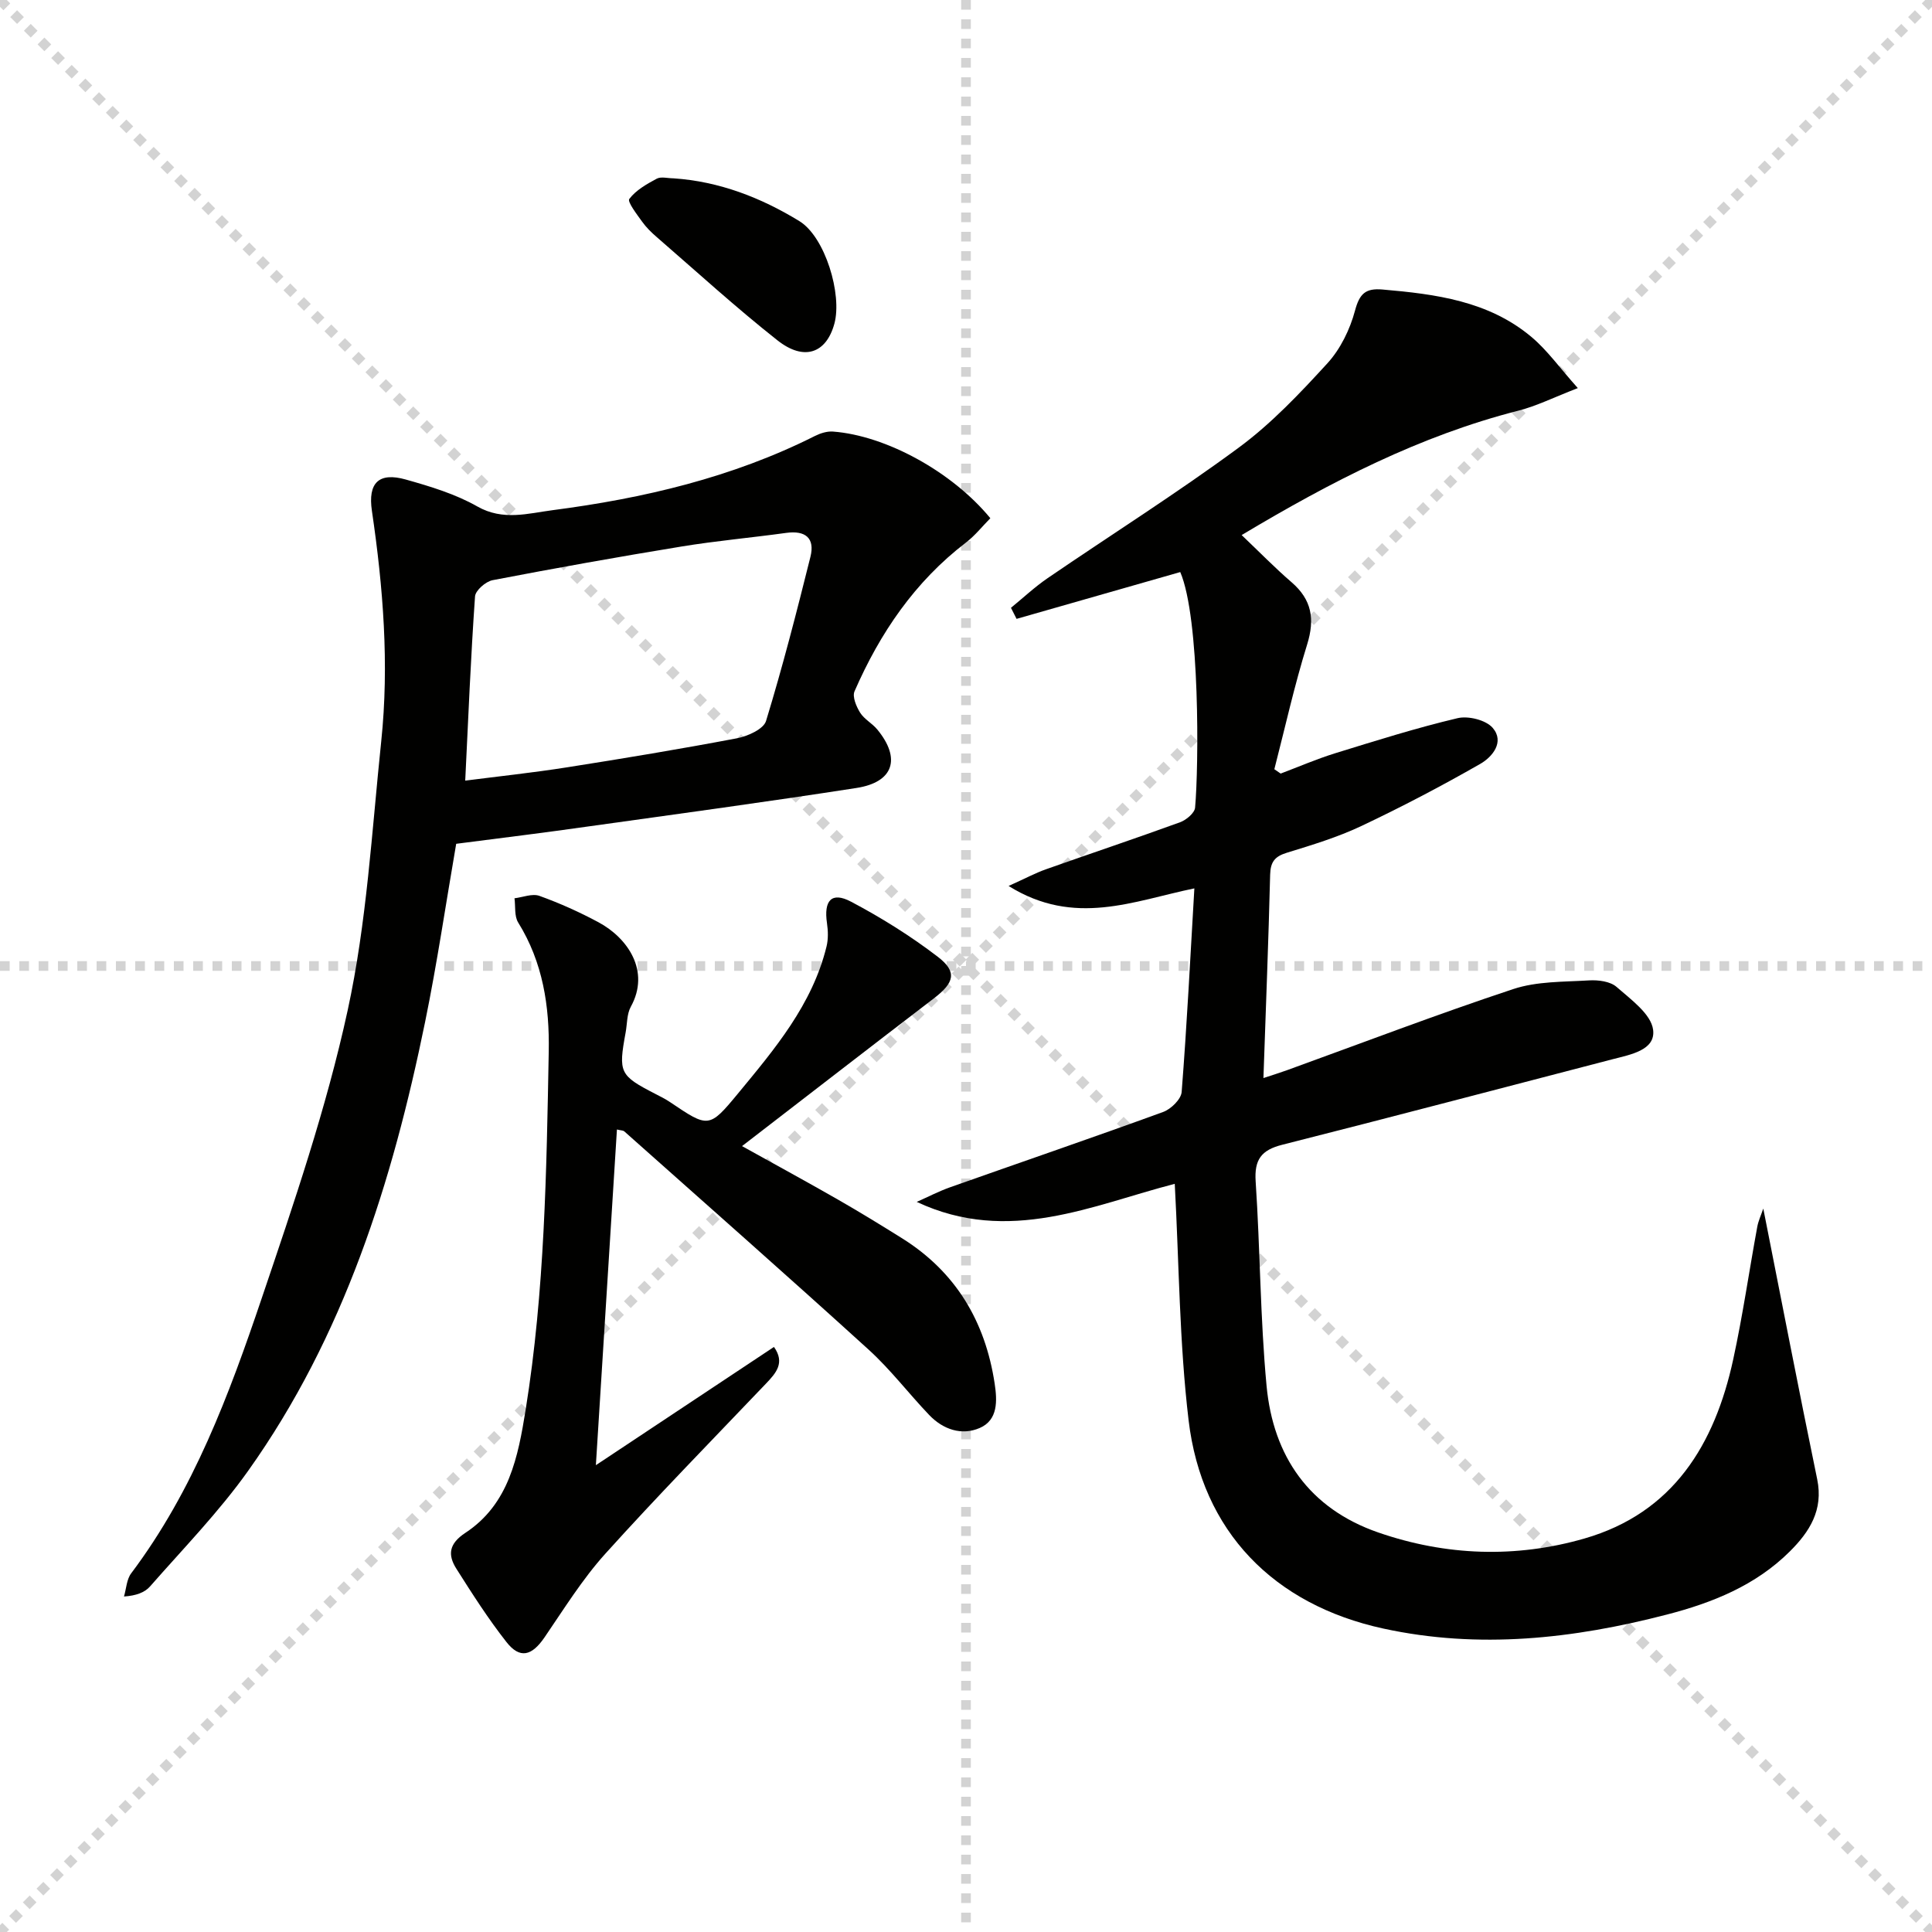
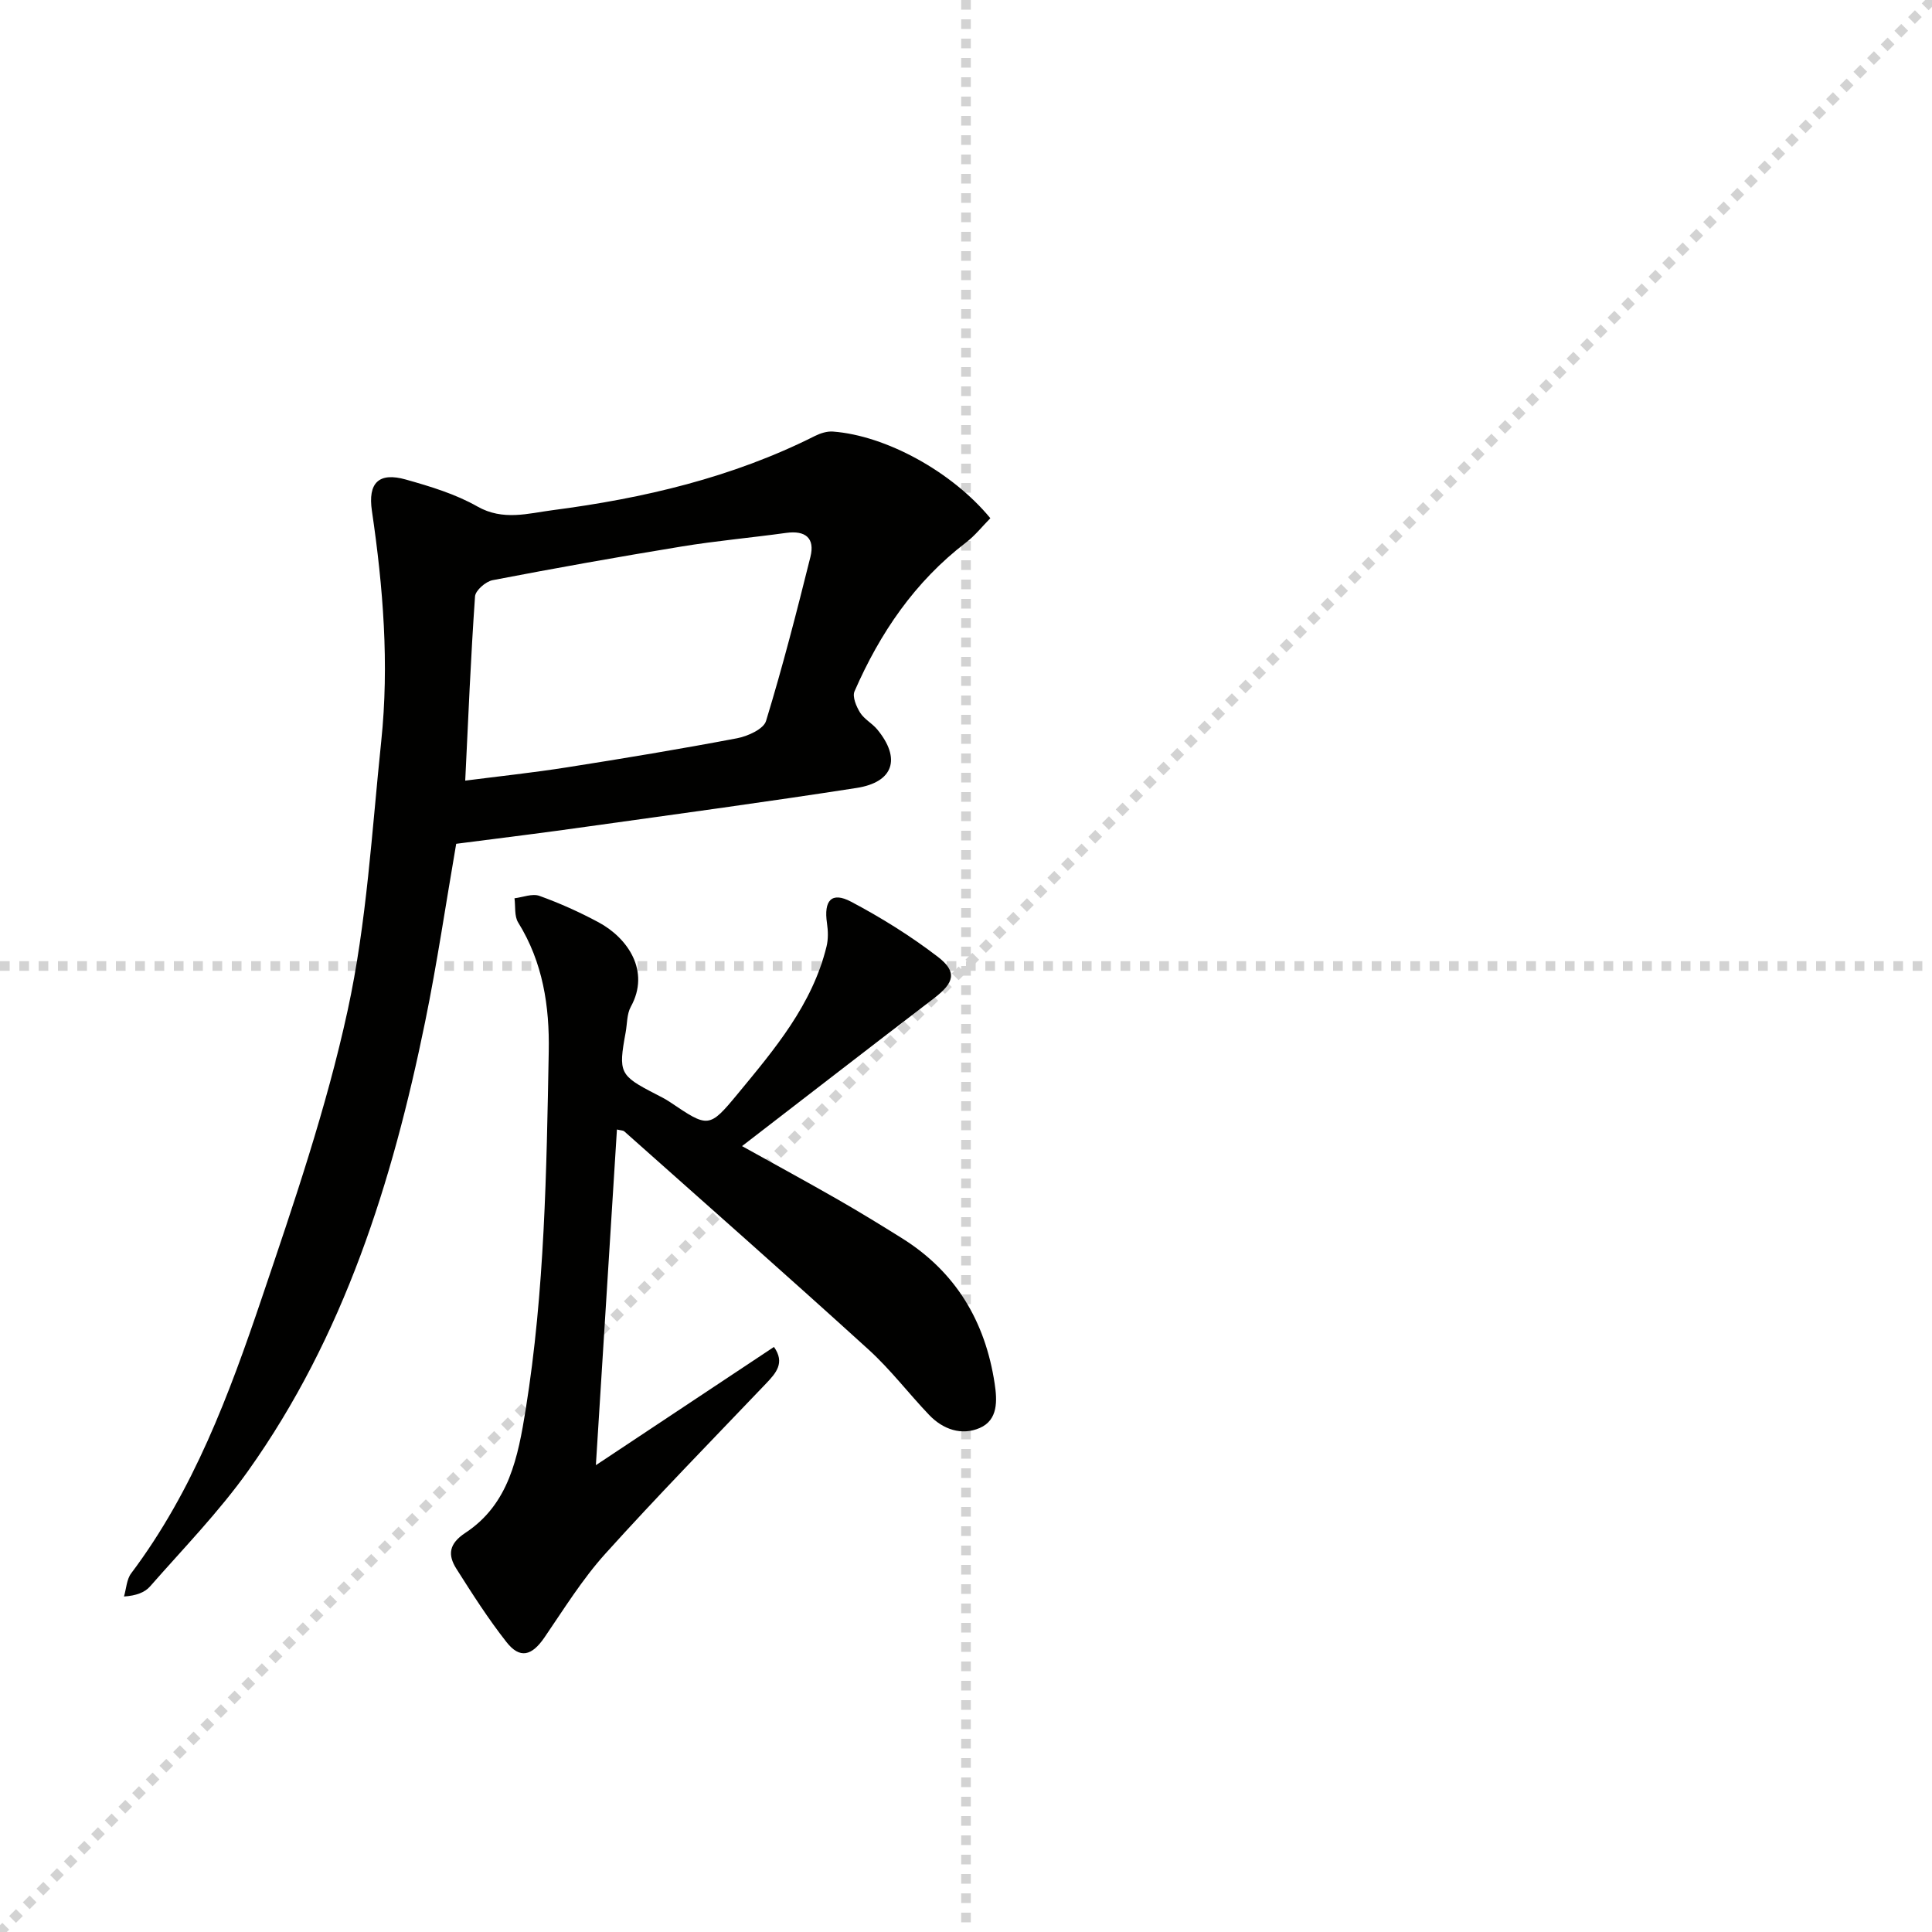
<svg xmlns="http://www.w3.org/2000/svg" enable-background="new 0 0 400 400" viewBox="0 0 400 400">
  <g stroke="lightgray" stroke-dasharray="1,1" stroke-width="1" transform="scale(2, 2)">
-     <line x1="0" y1="0" x2="200" y2="200" />
    <line x1="200" y1="0" x2="0" y2="200" />
    <line x1="100" y1="0" x2="100" y2="200" />
    <line x1="0" y1="100" x2="200" y2="100" />
  </g>
-   <path d="m365.07 250.22c3.76 19 7.34 37.54 11.16 56.04 1.32 6.38-1.59 10.9-5.7 14.98-7.07 7.02-15.99 10.6-25.43 13.04-19.35 5.02-38.88 7.2-58.68 2.9-22.73-4.94-37.59-20.11-40.33-43.1-1.92-16.1-1.97-32.41-2.87-48.98-16.95 4.36-34.33 12.7-53.42 3.74 2.3-1.02 4.55-2.19 6.91-3.03 14.7-5.2 29.46-10.25 44.11-15.59 1.62-.59 3.71-2.63 3.83-4.14 1.09-13.91 1.79-27.84 2.63-42.15-12.57 2.58-24.8 8.03-38.46-.5 3.44-1.55 5.54-2.68 7.75-3.46 9.24-3.27 18.54-6.38 27.75-9.73 1.28-.47 3.01-1.91 3.11-3.03.77-8.48 1.03-39.2-3.07-48.77-11.26 3.22-22.58 6.46-33.89 9.69-.39-.76-.77-1.53-1.16-2.29 2.52-2.06 4.92-4.31 7.59-6.14 13.18-9.01 26.71-17.55 39.55-27.01 6.77-4.99 12.69-11.26 18.39-17.49 2.69-2.95 4.66-7 5.7-10.89.94-3.51 2.18-4.67 5.68-4.37 11.03.95 21.94 2.37 30.8 9.78 3.33 2.78 5.91 6.46 9.65 10.63-4.99 1.93-8.53 3.71-12.29 4.67-20.35 5.19-38.73 14.65-57.31 25.76 3.67 3.49 6.87 6.78 10.34 9.77 4.19 3.62 4.85 7.62 3.22 12.88-2.64 8.49-4.57 17.21-6.79 25.83.44.3.87.6 1.31.9 3.76-1.42 7.46-3.02 11.29-4.21 8.39-2.59 16.79-5.24 25.33-7.26 2.22-.53 5.88.38 7.28 2.01 2.51 2.92-.09 6.03-2.57 7.45-8.04 4.6-16.26 8.91-24.63 12.87-4.93 2.33-10.22 3.93-15.45 5.54-2.48.76-3.36 1.91-3.43 4.52-.34 13.76-.89 27.52-1.39 42.12 1.92-.64 3.4-1.09 4.86-1.62 15.6-5.65 31.1-11.58 46.85-16.8 4.91-1.63 10.45-1.48 15.72-1.8 1.9-.11 4.37.2 5.68 1.35 2.97 2.6 7.16 5.62 7.57 8.88.54 4.23-4.69 5.13-8.42 6.1-22.8 5.92-45.57 11.93-68.4 17.71-4.3 1.09-5.77 3.07-5.47 7.58.94 14.1.94 28.28 2.26 42.34 1.37 14.56 8.83 25.38 23.09 30.33 14.04 4.87 28.53 5.36 42.73 1.26 18.38-5.3 26.98-19.49 30.8-37.11 1.97-9.07 3.29-18.27 4.97-27.4.22-1.24.78-2.41 1.25-3.8z" fill="#010100" />
  <path d="m94.45 174.7c-2.15 12.43-3.95 24.74-6.44 36.9-6.77 33.1-16.79 65.04-36.64 92.93-6.05 8.5-13.41 16.06-20.31 23.93-1.1 1.25-2.88 1.91-5.39 2.08.48-1.61.54-3.54 1.49-4.8 12.9-17.15 20.27-36.98 27.03-56.96 6.64-19.62 13.39-39.36 17.78-59.55 3.97-18.23 5.01-37.12 6.96-55.76 1.67-15.96.4-31.86-1.93-47.7-.86-5.81 1.43-8.06 7.01-6.49 5.08 1.43 10.29 3 14.84 5.59 5.3 3.01 10.52 1.41 15.54.76 18.82-2.45 37.21-6.75 54.34-15.37 1.12-.56 2.5-1 3.72-.91 10.95.82 24.66 8.3 32.59 17.94-1.63 1.65-3.15 3.58-5.04 5.03-10.6 8.11-17.82 18.75-23.08 30.81-.49 1.12.37 3.15 1.16 4.42.85 1.36 2.49 2.2 3.54 3.47 4.97 6.02 3.4 10.93-4.29 12.12-18.36 2.85-36.78 5.35-55.19 7.92-9.17 1.31-18.39 2.44-27.69 3.64zm1.87-13.08c7.03-.9 14.07-1.65 21.06-2.75 11.77-1.85 23.52-3.8 35.22-6.02 2.21-.42 5.49-1.9 6-3.58 3.43-11.22 6.35-22.59 9.19-33.98.97-3.89-1.03-5.51-5.02-4.96-7.22 1-14.49 1.64-21.67 2.82-13.07 2.14-26.11 4.47-39.11 6.97-1.43.27-3.55 2.12-3.64 3.36-.88 12.56-1.4 25.14-2.03 38.14z" fill="#010100" />
  <path d="m127.73 233.85c-1.45 23.08-2.87 45.76-4.36 69.5 12.55-8.33 24.59-16.33 36.87-24.48 2.34 3.29.43 5.41-1.69 7.63-11.14 11.68-22.44 23.22-33.24 35.2-4.75 5.27-8.55 11.42-12.58 17.31-2.62 3.83-5.09 4.51-7.88.95-3.78-4.81-7.09-10-10.37-15.18-1.81-2.87-1.55-5.17 1.87-7.42 9.05-5.96 10.91-15.74 12.49-25.55 3.94-24.54 4.31-49.31 4.77-74.06.18-9.44-1.21-18.51-6.33-26.76-.82-1.32-.53-3.32-.76-5.01 1.73-.21 3.69-1.03 5.16-.5 4.2 1.51 8.31 3.36 12.24 5.47 6.03 3.24 10.77 10.09 6.68 17.49-.83 1.51-.74 3.54-1.07 5.33-1.53 8.32-1.25 8.89 6.13 12.7 1.03.53 2.09 1.05 3.05 1.7 7.92 5.34 8.09 5.49 14.05-1.73 7.61-9.22 15.41-18.42 18.36-30.46.38-1.53.33-3.25.1-4.83-.7-4.73.95-6.59 4.97-4.47 6.27 3.31 12.36 7.11 17.98 11.42 4.07 3.13 3.41 5.36-.82 8.6-13.07 10-26.08 20.08-39.72 30.59 7.02 3.9 13.47 7.41 19.84 11.06 4.47 2.56 8.87 5.26 13.24 7.99 11.17 6.97 17.27 17.24 19.22 30.09.54 3.54.73 7.57-3.09 9.22-3.74 1.62-7.6.31-10.47-2.7-4.25-4.45-8.01-9.42-12.55-13.54-16.73-15.21-33.7-30.16-50.59-45.19-.23-.19-.64-.16-1.5-.37z" fill="#010100" />
-   <path d="m139.42 36.92c9.47.63 18.13 3.99 26.08 8.86 5.35 3.28 8.9 15.19 7.25 21.23-1.67 6.13-6.26 7.82-11.79 3.45-8.59-6.78-16.69-14.18-24.96-21.35-1.13-.97-2.22-2.04-3.08-3.25-1.08-1.51-3.07-4.09-2.63-4.67 1.36-1.81 3.6-3.08 5.69-4.2.9-.47 2.28-.07 3.44-.07z" fill="#010100" />
</svg>